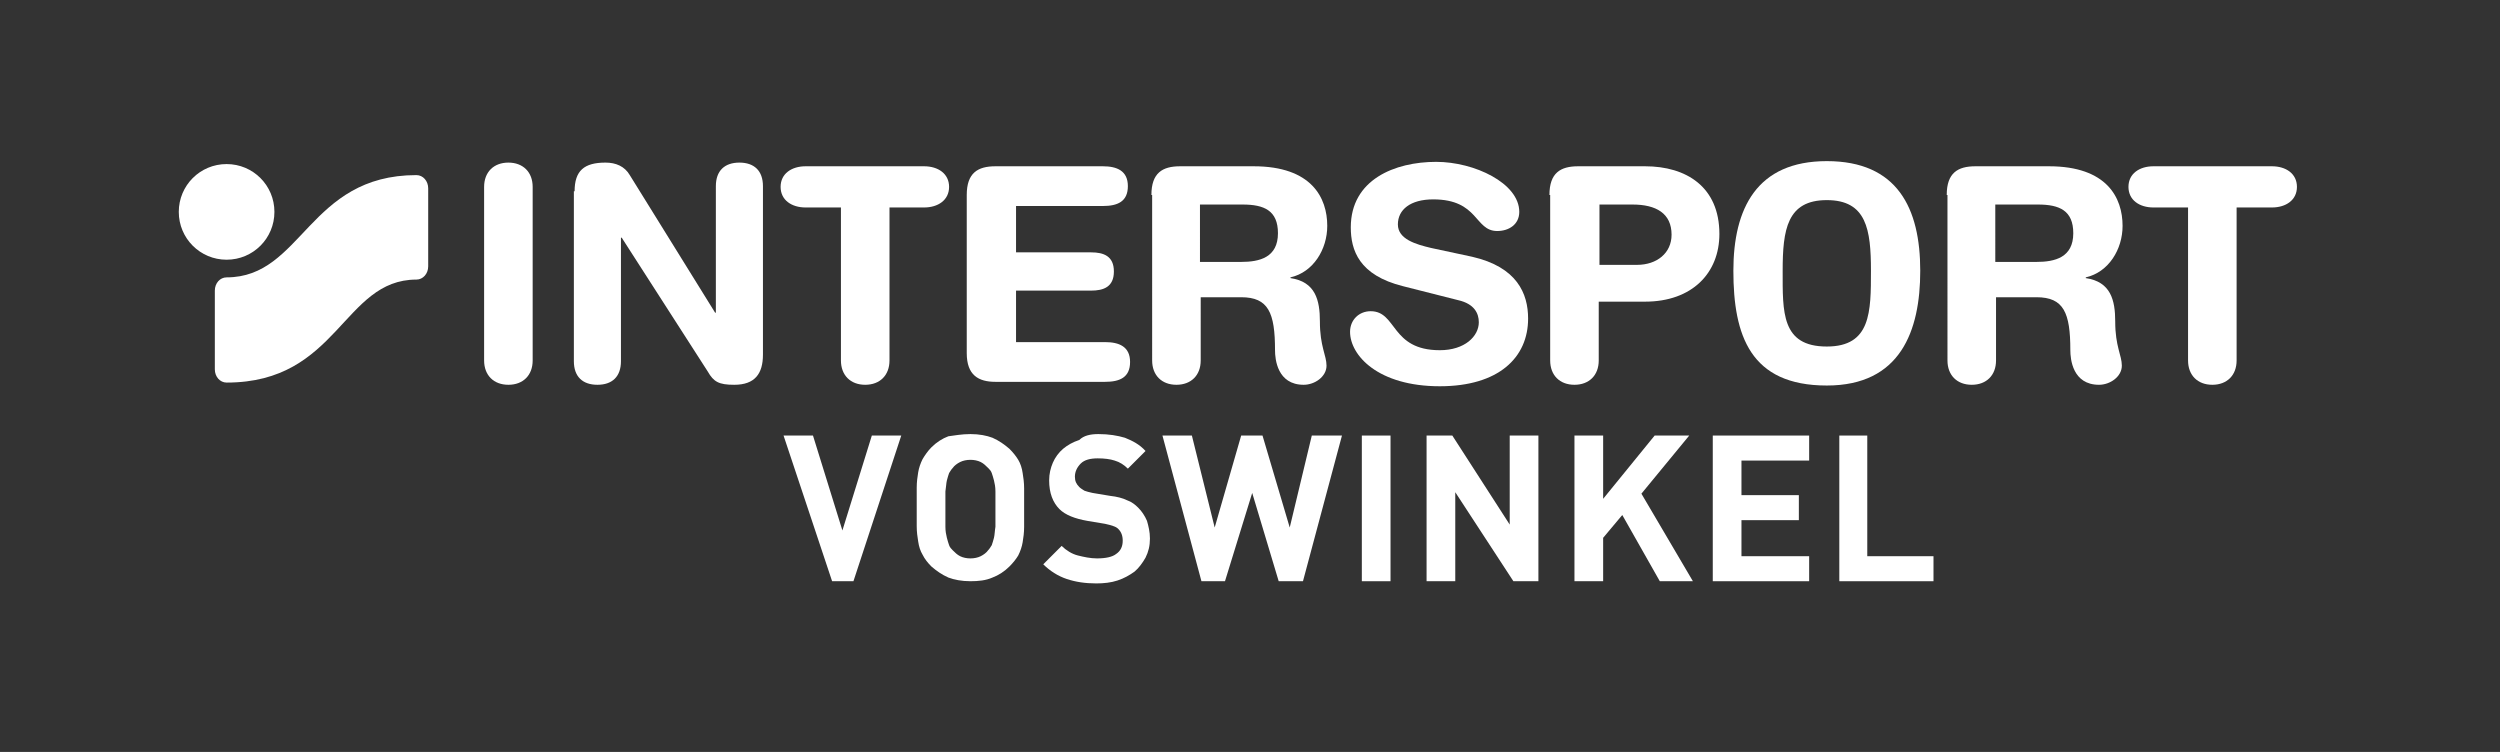
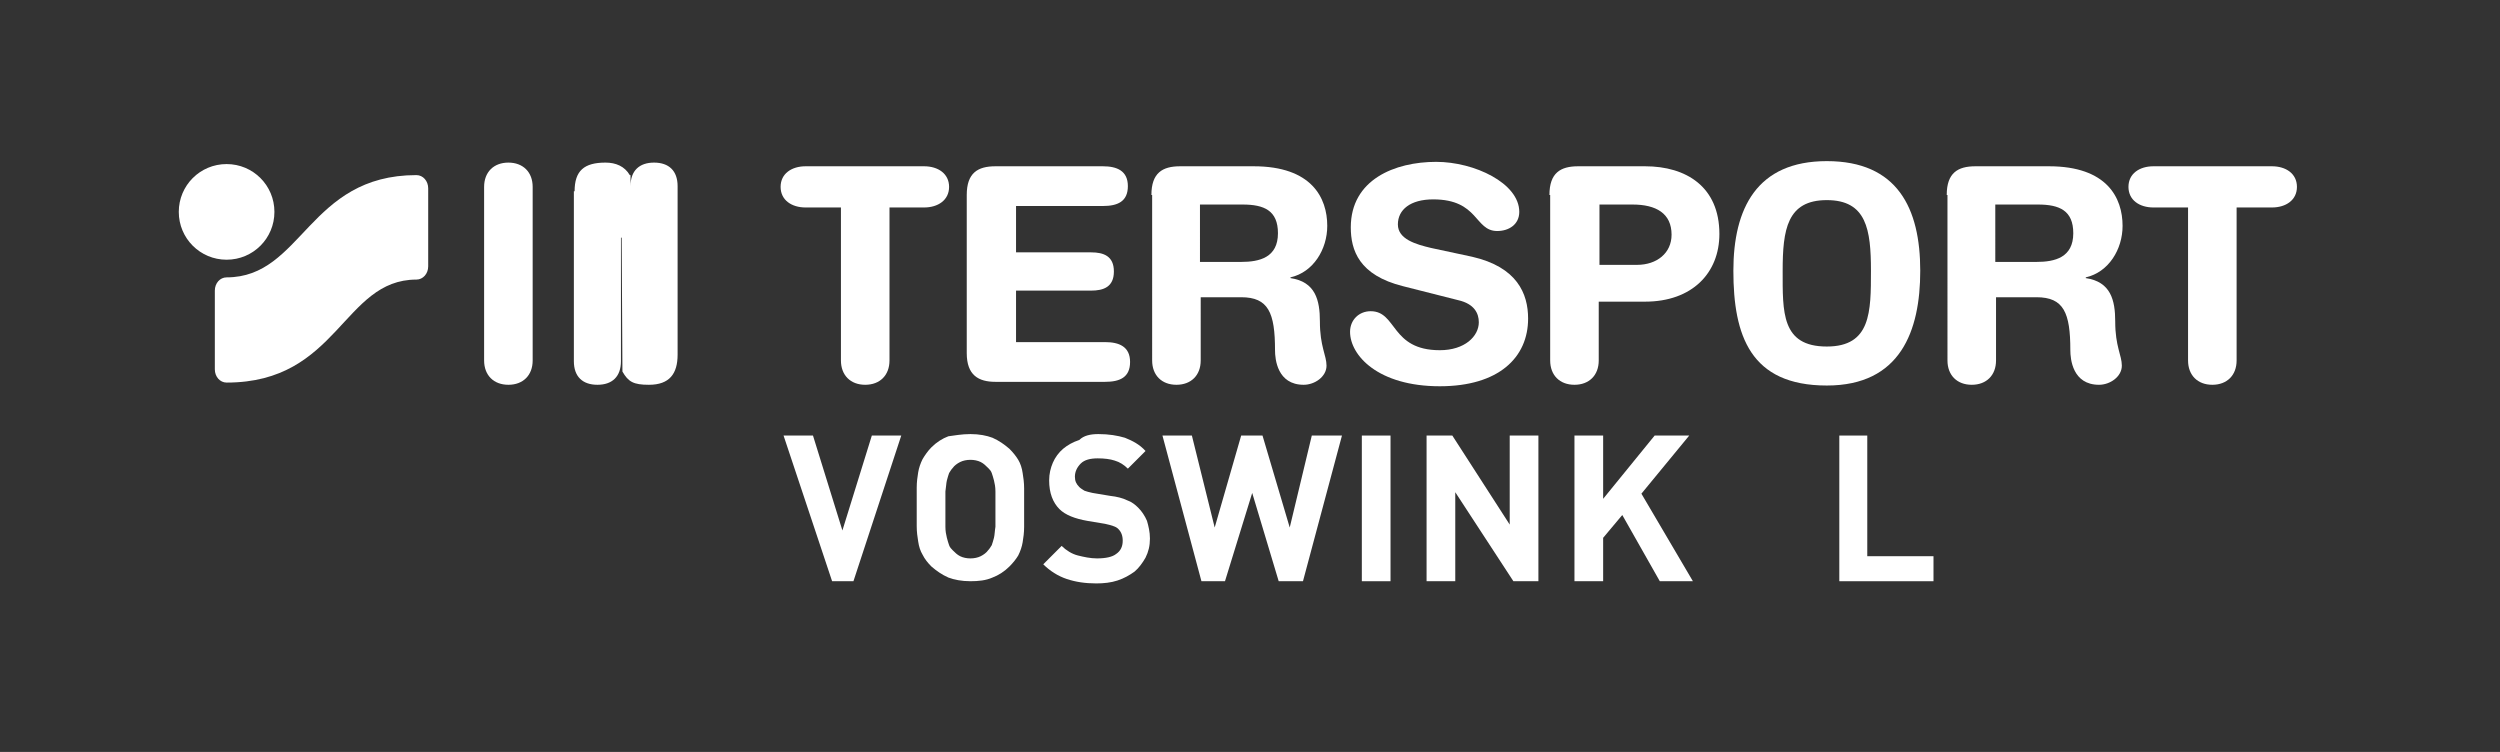
<svg xmlns="http://www.w3.org/2000/svg" version="1.1" id="Ebene_1" x="0px" y="0px" viewBox="0 0 339.8 102.2" style="enable-background:new 0 0 339.8 102.2;" xml:space="preserve">
  <rect x="0" y="0" width="339.8" height="102.2" fill="#333333" stroke="none" />
  <style type="text/css">
	.st0{fill:#FFFFFF;}
</style>
  <g>
    <polygon class="st0" points="116,79 113.1,79 106.5,59.2 110.5,59.2 114.5,72.1 118.5,59.2 122.5,59.2  " />
    <path class="st0" d="M131.9,59c1.2,0,2.2,0.2,3,0.5c0.9,0.4,1.6,0.9,2.3,1.5c0.5,0.5,0.9,1,1.2,1.5c0.3,0.5,0.5,1.1,0.6,1.8   c0.1,0.6,0.2,1.3,0.2,2.1c0,0.8,0,1.6,0,2.6c0,0.9,0,1.8,0,2.6c0,0.8-0.1,1.5-0.2,2.1c-0.1,0.6-0.3,1.2-0.6,1.8   c-0.3,0.5-0.7,1-1.2,1.5c-0.7,0.7-1.5,1.2-2.3,1.5c-0.9,0.4-1.9,0.5-3,0.5c-1.2,0-2.2-0.2-3-0.5c-0.9-0.4-1.6-0.9-2.3-1.5   c-0.5-0.5-0.9-1-1.2-1.6c-0.3-0.5-0.5-1.1-0.6-1.8c-0.1-0.6-0.2-1.3-0.2-2.1c0-0.8,0-1.6,0-2.6c0-0.9,0-1.8,0-2.6   c0-0.8,0.1-1.5,0.2-2.1c0.1-0.6,0.3-1.2,0.6-1.8c0.3-0.5,0.7-1.1,1.2-1.6c0.7-0.7,1.5-1.2,2.3-1.5C129.7,59.2,130.7,59,131.9,59    M131.9,62.5c-0.5,0-1,0.1-1.4,0.3c-0.4,0.2-0.8,0.5-1,0.8c-0.2,0.2-0.3,0.4-0.5,0.7c-0.1,0.3-0.2,0.6-0.3,1   c-0.1,0.4-0.1,0.9-0.2,1.5c0,0.6,0,1.4,0,2.4c0,0.9,0,1.7,0,2.4c0,0.6,0.1,1.1,0.2,1.5c0.1,0.4,0.2,0.7,0.3,1   c0.1,0.3,0.3,0.5,0.5,0.7c0.3,0.3,0.6,0.6,1,0.8c0.4,0.2,0.9,0.3,1.4,0.3c0.5,0,1-0.1,1.4-0.3c0.4-0.2,0.8-0.5,1-0.8   c0.2-0.2,0.3-0.4,0.5-0.7c0.1-0.3,0.2-0.6,0.3-1c0.1-0.4,0.1-0.9,0.2-1.5c0-0.6,0-1.4,0-2.4c0-0.9,0-1.7,0-2.4   c0-0.6-0.1-1.1-0.2-1.5c-0.1-0.4-0.2-0.7-0.3-1c-0.1-0.3-0.3-0.5-0.5-0.7c-0.3-0.3-0.6-0.6-1-0.8C132.9,62.6,132.4,62.5,131.9,62.5   " />
    <path class="st0" d="M149.3,59c1.4,0,2.6,0.2,3.6,0.5c1,0.4,2,0.9,2.8,1.8l-2.4,2.4c-0.5-0.5-1.1-0.9-1.8-1.1   c-0.6-0.2-1.4-0.3-2.3-0.3c-1,0-1.8,0.2-2.3,0.7c-0.5,0.5-0.8,1.1-0.8,1.8c0,0.6,0.2,1,0.6,1.4c0.2,0.2,0.4,0.3,0.7,0.5   c0.3,0.1,0.6,0.2,1.1,0.3l2.4,0.4c0.9,0.1,1.7,0.3,2.3,0.6c0.6,0.2,1.1,0.6,1.5,1c0.5,0.5,0.9,1.1,1.2,1.8c0.2,0.7,0.4,1.5,0.4,2.4   c0,1-0.2,1.8-0.6,2.6c-0.4,0.7-0.9,1.4-1.5,1.9c-0.7,0.5-1.4,0.9-2.3,1.2c-0.9,0.3-1.9,0.4-2.9,0.4c-1.5,0-2.8-0.2-4-0.6   c-1.2-0.4-2.3-1.1-3.2-2l2.5-2.5c0.6,0.6,1.4,1.1,2.2,1.3c0.8,0.2,1.7,0.4,2.6,0.4c1.2,0,2.1-0.2,2.6-0.6c0.6-0.4,0.9-1,0.9-1.8   c0-0.7-0.2-1.2-0.6-1.6c-0.2-0.2-0.4-0.3-0.7-0.4c-0.3-0.1-0.6-0.2-1.1-0.3l-2.4-0.4c-1.7-0.3-3-0.8-3.8-1.6   c-0.9-0.9-1.4-2.2-1.4-3.9c0-0.9,0.2-1.7,0.5-2.4c0.3-0.7,0.8-1.4,1.4-1.9c0.6-0.5,1.3-0.9,2.2-1.2C147.3,59.2,148.2,59,149.3,59" />
    <polygon class="st0" points="177.1,79 173.8,79 170.2,67 166.5,79 163.3,79 158,59.2 162,59.2 165.1,71.7 168.7,59.2 171.6,59.2    175.3,71.7 178.3,59.2 182.4,59.2  " />
    <rect x="185.1" y="59.2" class="st0" width="3.9" height="19.8" />
    <polygon class="st0" points="209.1,79 205.7,79 197.8,66.9 197.8,79 193.9,79 193.9,59.2 197.4,59.2 205.2,71.3 205.2,59.2    209.1,59.2  " />
    <polygon class="st0" points="223.1,67.1 230.1,79 225.6,79 220.5,70 217.9,73.1 217.9,79 214,79 214,59.2 217.9,59.2 217.9,67.8    224.9,59.2 229.6,59.2  " />
-     <polygon class="st0" points="245.9,62.6 236.7,62.6 236.7,67.3 244.5,67.3 244.5,70.7 236.7,70.7 236.7,75.6 245.9,75.6 245.9,79    232.8,79 232.8,59.2 245.9,59.2  " />
    <polygon class="st0" points="253.8,75.6 262.8,75.6 262.8,79 250,79 250,59.2 253.8,59.2  " />
  </g>
  <path class="st0" d="M30.8,52c-0.9,0-1.6-0.8-1.6-1.8V39.5c0-1,0.7-1.8,1.6-1.8c10.3,0,11.1-13.9,25.8-13.9c0.9,0,1.6,0.8,1.6,1.8  v10.6c0,1-0.7,1.8-1.6,1.8C46.6,38,46,52,30.8,52" />
  <g>
    <path class="st0" d="M200.1,34.9c6.1,1.4,7.6,5,7.6,8.4c0,5.3-4,9.2-12,9.2c-8.4,0-12.2-4.2-12.2-7.4c0-1.6,1.2-2.8,2.8-2.8   c3.6,0,2.7,5.3,9.4,5.3c3.4,0,5.3-1.9,5.3-3.8c0-1.2-0.6-2.5-2.8-3l-7.5-1.9c-6-1.5-7.1-4.9-7.1-8c0-6.5,6-8.9,11.6-8.9   c5.2,0,11.3,2.9,11.3,6.8c0,1.7-1.4,2.6-3,2.6c-3.1,0-2.5-4.3-8.7-4.3c-3.1,0-4.8,1.4-4.8,3.4c0,2,2.4,2.7,4.5,3.2L200.1,34.9z" />
    <path class="st0" d="M217.3,36h5.2c2.7,0,4.7-1.6,4.7-4.1c0-2.9-2.1-4.1-5.3-4.1h-4.5V36z M210.6,26.5c0-3,1.5-3.9,3.9-3.9h9.1   c5.6,0,10.1,2.8,10.1,9.2c0,5.3-3.7,9.2-10.1,9.2h-6.3V49c0,2-1.3,3.3-3.3,3.3c-2,0-3.3-1.3-3.3-3.3V26.5z" />
    <path class="st0" d="M248.3,47.1c6,0,6-4.7,6-10.3c0-5.6-0.6-9.6-6-9.6c-5.4,0-6,4-6,9.6C242.3,42.4,242.1,47.1,248.3,47.1    M248.3,21.9c9.6,0,12.7,6.4,12.7,14.9c0,8.2-2.7,15.6-12.7,15.6c-10.4,0-12.7-6.8-12.7-15.6C235.6,28.3,238.8,21.9,248.3,21.9" />
    <path class="st0" d="M271.2,35.6h5.6c2.5,0,5-0.6,5-3.9c0-3.1-1.9-3.9-4.8-3.9h-5.8V35.6z M264.6,26.5c0-3,1.5-3.9,3.9-3.9h10   c7.9,0,10,4.3,10,8.1c0,3.2-1.9,6.3-5,7v0.1c3.4,0.5,4,3,4,5.9c0,3.4,0.9,4.6,0.9,6c0,1.5-1.6,2.6-3.1,2.6c-3.6,0-3.9-3.5-3.9-4.7   c0-5.1-0.9-7.2-4.6-7.2h-5.5V49c0,2-1.3,3.3-3.3,3.3c-2,0-3.3-1.3-3.3-3.3V26.5z" />
    <path class="st0" d="M297.4,28.2h-4.7c-1.9,0-3.4-1-3.4-2.8s1.5-2.8,3.4-2.8h16.1c1.9,0,3.4,1,3.4,2.8s-1.5,2.8-3.4,2.8H304V49   c0,2-1.3,3.3-3.3,3.3c-2,0-3.3-1.3-3.3-3.3V28.2z" />
    <path class="st0" d="M65.8,25.4c0-2,1.3-3.3,3.3-3.3c2,0,3.3,1.3,3.3,3.3V49c0,2-1.3,3.3-3.3,3.3c-2,0-3.3-1.3-3.3-3.3V25.4z" />
-     <path class="st0" d="M78.1,26c0-2.8,1.3-3.9,4.2-3.9c1.4,0,2.6,0.5,3.3,1.7l11.6,18.7h0.1V25.3c0-2.1,1.2-3.2,3.2-3.2   c2,0,3.2,1.1,3.2,3.2v22.9c0,2.6-1.1,4.1-3.9,4.1c-2.1,0-2.8-0.4-3.6-1.8L84.5,32.3h-0.1v16.8c0,2.1-1.2,3.2-3.2,3.2   c-2,0-3.2-1.1-3.2-3.2V26z" />
+     <path class="st0" d="M78.1,26c0-2.8,1.3-3.9,4.2-3.9c1.4,0,2.6,0.5,3.3,1.7h0.1V25.3c0-2.1,1.2-3.2,3.2-3.2   c2,0,3.2,1.1,3.2,3.2v22.9c0,2.6-1.1,4.1-3.9,4.1c-2.1,0-2.8-0.4-3.6-1.8L84.5,32.3h-0.1v16.8c0,2.1-1.2,3.2-3.2,3.2   c-2,0-3.2-1.1-3.2-3.2V26z" />
    <path class="st0" d="M114.2,28.2h-4.7c-1.9,0-3.4-1-3.4-2.8s1.5-2.8,3.4-2.8h16.1c1.9,0,3.4,1,3.4,2.8s-1.5,2.8-3.4,2.8h-4.7V49   c0,2-1.3,3.3-3.3,3.3c-2,0-3.3-1.3-3.3-3.3V28.2z" />
    <path class="st0" d="M131.4,26.5c0-3,1.5-3.9,3.9-3.9h14.6c1.9,0,3.4,0.6,3.4,2.7c0,2.1-1.4,2.7-3.4,2.7h-11.8v6.3h10.2   c1.7,0,3.1,0.5,3.1,2.6c0,2.1-1.4,2.6-3.1,2.6h-10.2v7h12.1c1.9,0,3.4,0.6,3.4,2.7c0,2.1-1.4,2.7-3.4,2.7h-14.9   c-2.3,0-3.9-0.9-3.9-3.9V26.5z" />
    <path class="st0" d="M163.1,35.6h5.6c2.5,0,5-0.6,5-3.9c0-3.1-1.9-3.9-4.8-3.9h-5.8V35.6z M156.5,26.5c0-3,1.5-3.9,3.9-3.9h10   c7.9,0,10,4.3,10,8.1c0,3.2-1.9,6.3-5,7v0.1c3.4,0.5,4,3,4,5.9c0,3.4,0.9,4.6,0.9,6c0,1.5-1.6,2.6-3.1,2.6c-3.6,0-3.9-3.5-3.9-4.7   c0-5.1-0.9-7.2-4.6-7.2h-5.5V49c0,2-1.3,3.3-3.3,3.3c-2,0-3.3-1.3-3.3-3.3V26.5z" />
  </g>
  <path class="st0" d="M24.3,28.8c0-3.6,2.9-6.5,6.5-6.5s6.5,2.9,6.5,6.5s-2.9,6.5-6.5,6.5S24.3,32.4,24.3,28.8" />
</svg>